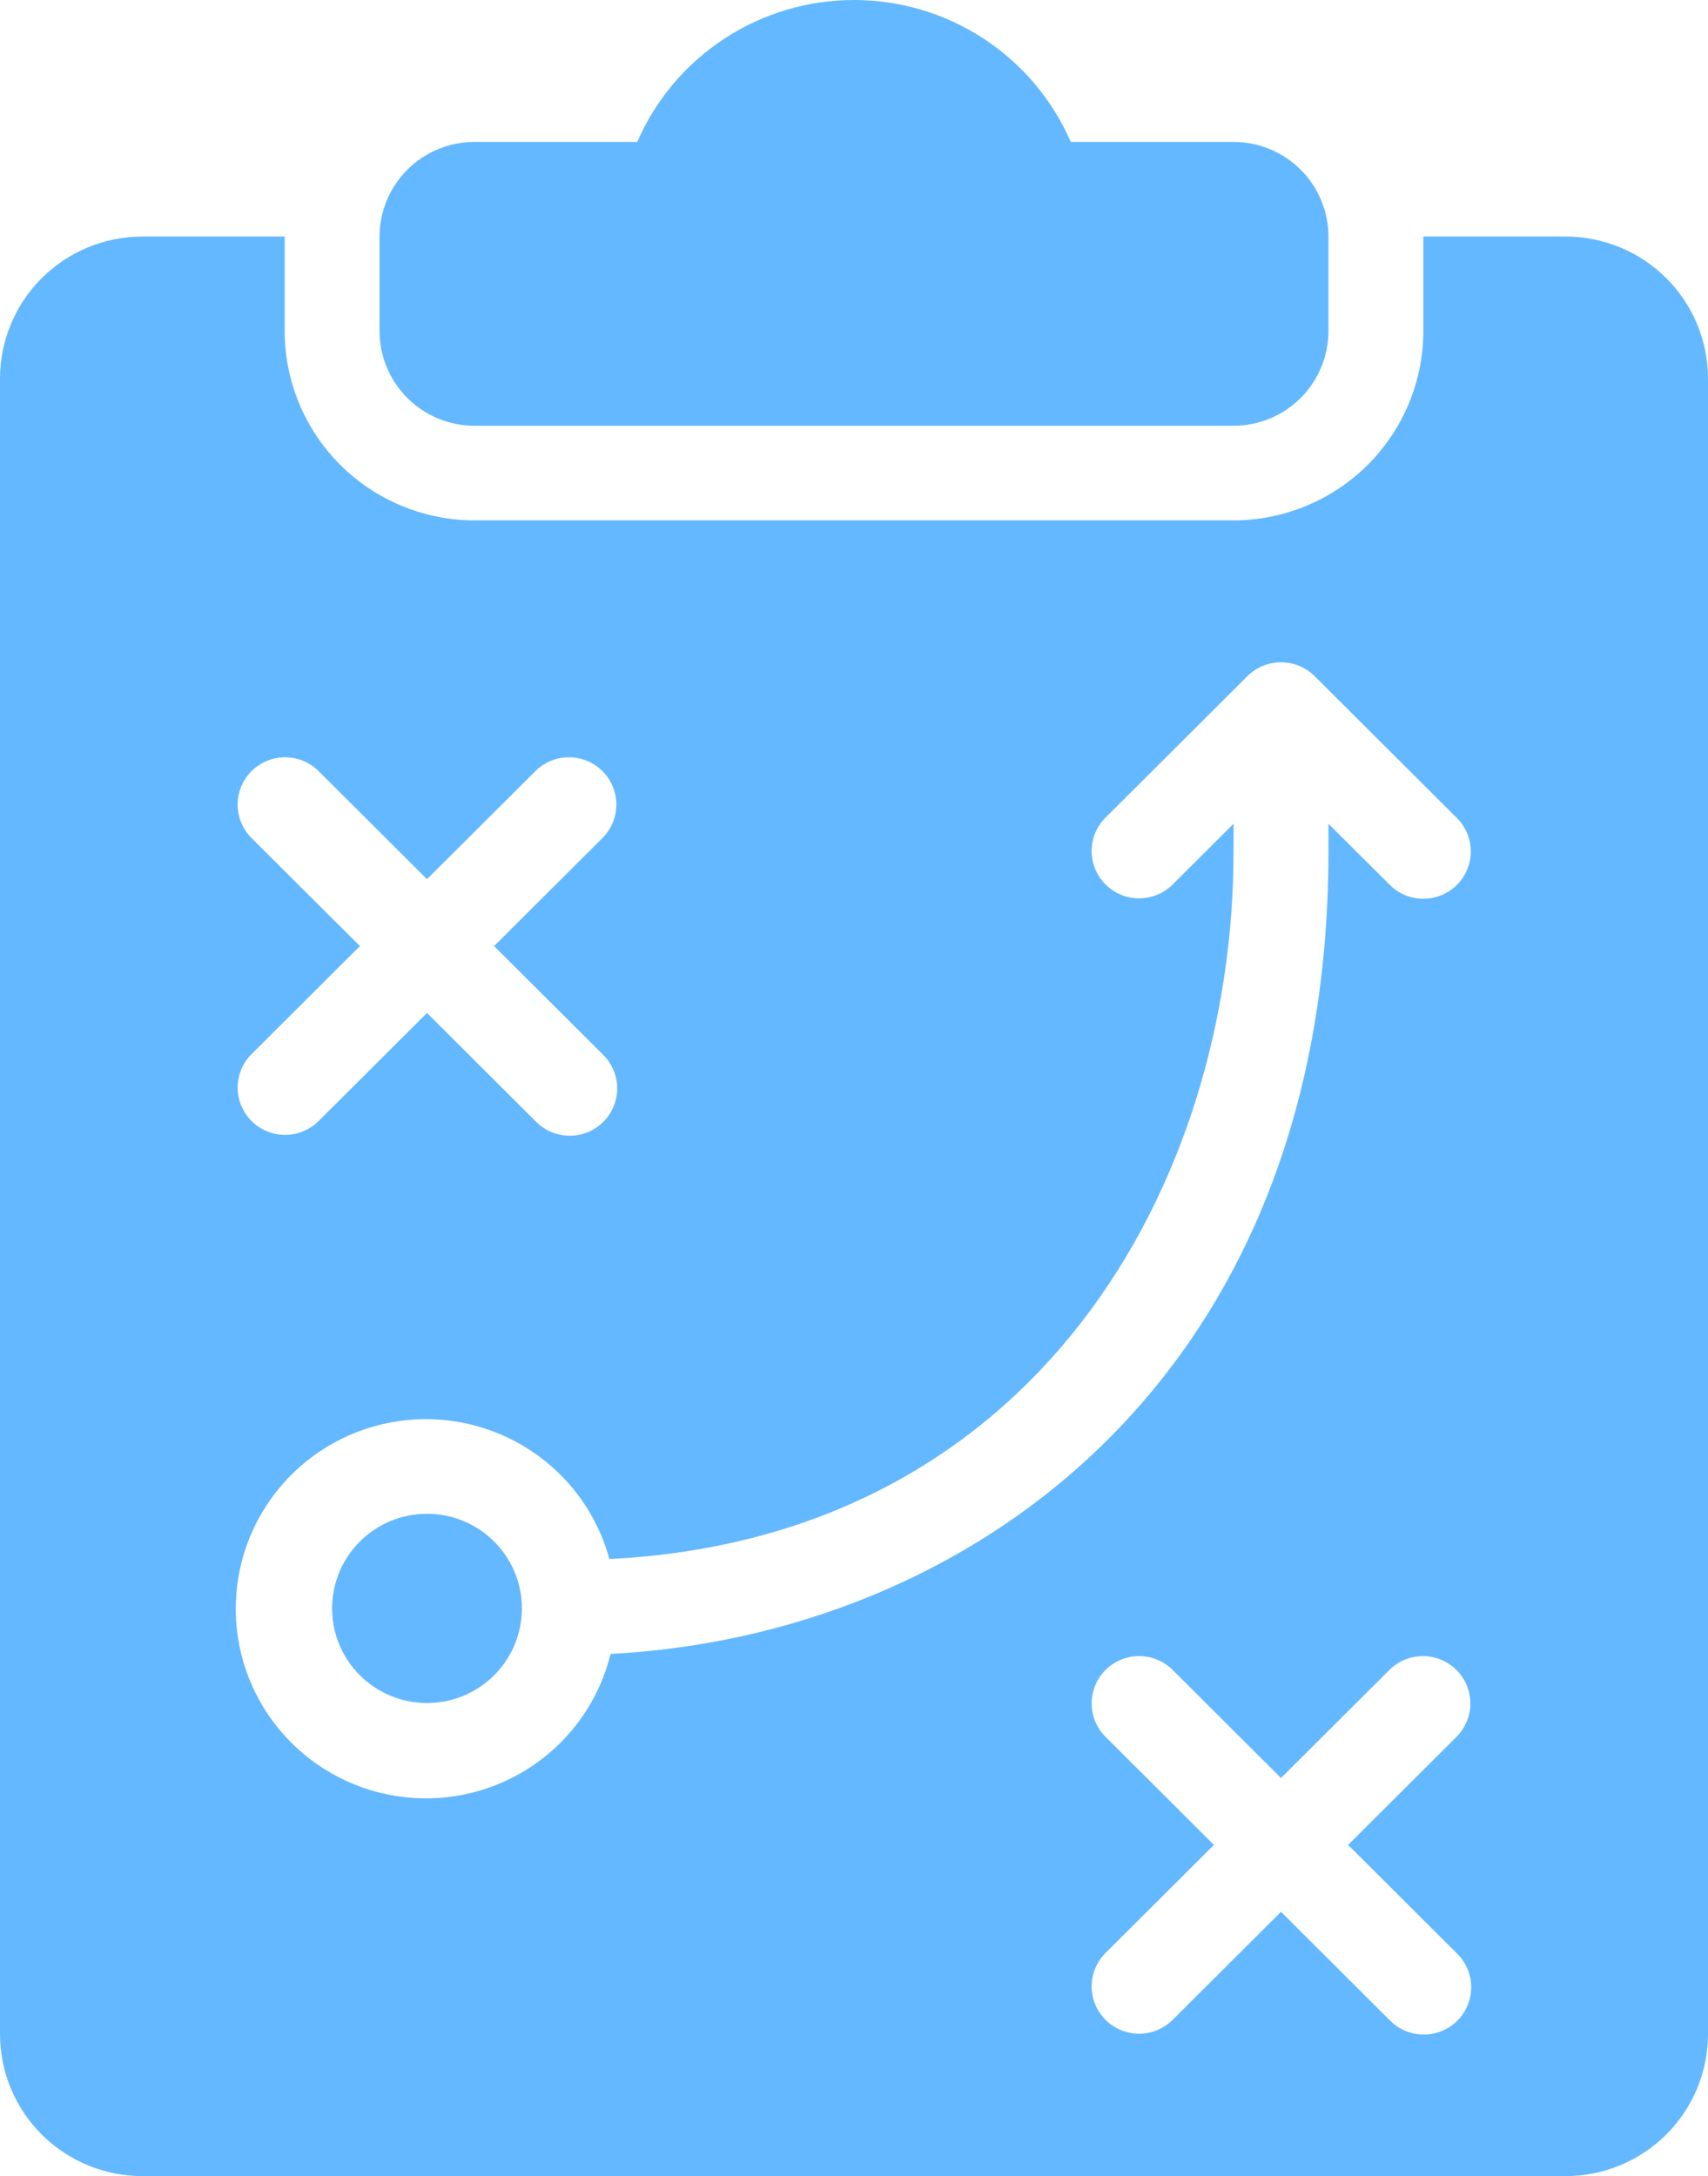
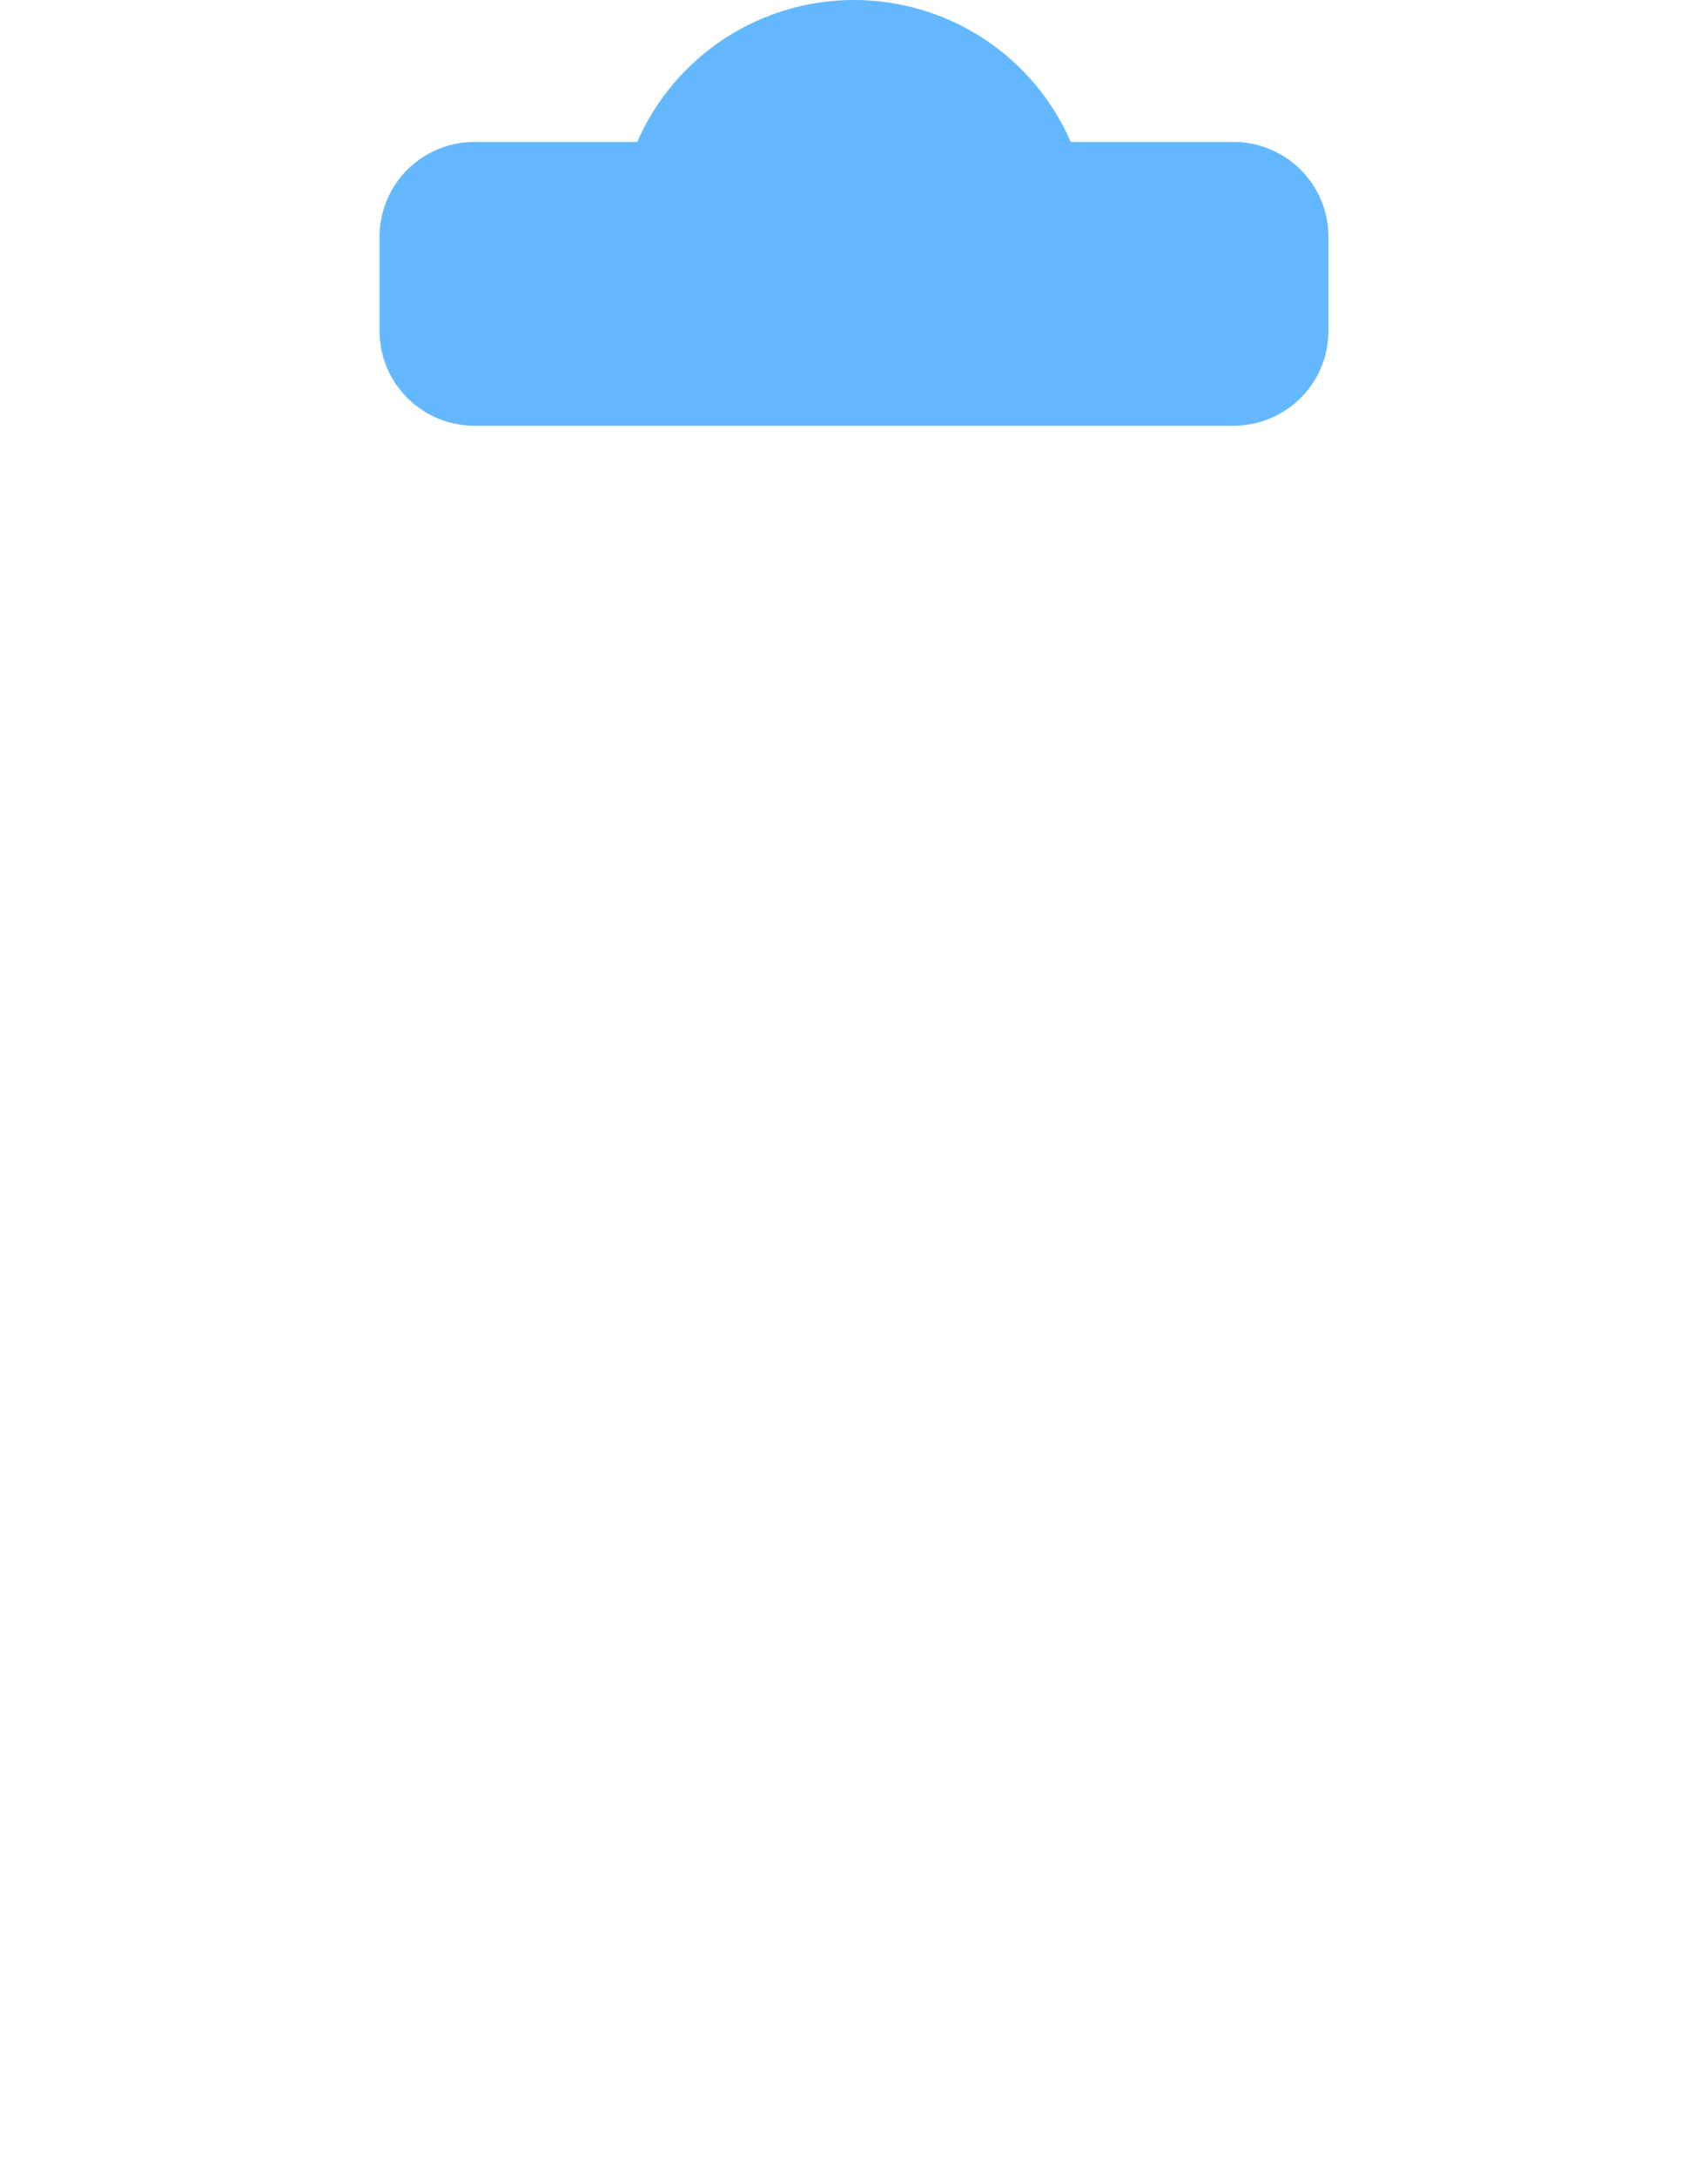
<svg xmlns="http://www.w3.org/2000/svg" width="270" height="344" viewBox="0 0 270 344" fill="none">
  <path d="M75 67.304H195C198.977 67.3 202.79 65.723 205.602 62.919C208.414 60.115 209.996 56.313 210 52.348V37.391C209.996 33.426 208.414 29.624 205.602 26.82C202.79 24.016 198.977 22.439 195 22.435H169.263C166.369 15.771 161.583 10.096 155.495 6.11C149.408 2.124 142.283 0 135 0C127.717 0 120.593 2.124 114.505 6.11C108.418 10.096 103.632 15.771 100.738 22.435H75C71.023 22.439 67.21 24.016 64.398 26.82C61.586 29.624 60.004 33.426 60 37.391V52.348C60.004 56.313 61.586 60.115 64.398 62.919C67.21 65.723 71.023 67.3 75 67.304Z" fill="#64B8FF" />
-   <path d="M67.5 269.21C75.784 269.21 82.5 262.514 82.5 254.253C82.5 245.993 75.784 239.297 67.5 239.297C59.216 239.297 52.5 245.993 52.5 254.253C52.5 262.514 59.216 269.21 67.5 269.21Z" fill="#64B8FF" />
-   <path d="M247.5 37.391H225V52.348C224.991 60.279 221.827 67.882 216.203 73.49C210.579 79.097 202.954 82.252 195 82.261H75C67.046 82.252 59.421 79.097 53.797 73.49C48.173 67.882 45.009 60.279 45 52.348V37.391H22.5C16.535 37.398 10.816 39.764 6.597 43.969C2.379 48.175 0.007 53.878 0 59.826V321.565C0.007 327.513 2.379 333.216 6.597 337.422C10.816 341.628 16.535 343.993 22.5 344H247.5C253.465 343.993 259.185 341.628 263.403 337.422C267.621 333.216 269.993 327.513 270 321.565V59.826C269.993 53.878 267.621 48.175 263.403 43.969C259.185 39.764 253.465 37.398 247.5 37.391ZM39.697 132.408C38.32 131 37.555 129.107 37.568 127.14C37.58 125.173 38.369 123.29 39.764 121.899C41.159 120.509 43.047 119.722 45.02 119.709C46.993 119.697 48.891 120.46 50.303 121.833L67.5 138.981L84.698 121.833C86.11 120.46 88.008 119.697 89.981 119.709C91.953 119.722 93.842 120.509 95.237 121.899C96.631 123.29 97.421 125.173 97.433 127.14C97.445 129.107 96.68 131 95.303 132.408L78.106 149.556L95.303 166.703C96.014 167.394 96.58 168.219 96.969 169.13C97.358 170.041 97.561 171.02 97.567 172.01C97.574 173 97.383 173.982 97.006 174.898C96.629 175.813 96.073 176.646 95.371 177.346C94.669 178.046 93.834 178.6 92.916 178.976C91.997 179.352 91.013 179.542 90.02 179.536C89.027 179.53 88.045 179.327 87.132 178.939C86.218 178.552 85.391 177.987 84.698 177.278L67.5 160.13L50.303 177.277C48.89 178.651 46.992 179.413 45.019 179.401C43.047 179.389 41.158 178.602 39.764 177.211C38.369 175.82 37.58 173.937 37.567 171.97C37.554 170.003 38.32 168.111 39.697 166.702L56.894 149.555L39.697 132.408ZM230.303 308.789C231.013 309.48 231.58 310.306 231.968 311.217C232.357 312.128 232.56 313.106 232.567 314.096C232.573 315.087 232.382 316.068 232.005 316.984C231.628 317.9 231.072 318.732 230.37 319.432C229.668 320.132 228.834 320.686 227.915 321.062C226.996 321.438 226.012 321.628 225.019 321.622C224.026 321.616 223.045 321.413 222.131 321.025C221.217 320.638 220.39 320.073 219.697 319.364L202.5 302.217L185.303 319.364C183.89 320.737 181.992 321.5 180.019 321.488C178.047 321.476 176.158 320.689 174.764 319.298C173.369 317.907 172.579 316.024 172.567 314.057C172.554 312.09 173.32 310.198 174.697 308.789L191.894 291.642L174.697 274.494C173.32 273.086 172.554 271.193 172.567 269.226C172.579 267.259 173.369 265.376 174.764 263.986C176.158 262.595 178.047 261.808 180.019 261.795C181.992 261.783 183.89 262.546 185.303 263.919L202.5 281.067L219.697 263.92C221.11 262.547 223.008 261.784 224.981 261.796C226.953 261.809 228.842 262.596 230.236 263.986C231.631 265.377 232.421 267.26 232.433 269.227C232.446 271.194 231.68 273.086 230.303 274.495L213.106 291.642L230.303 308.789ZM230.303 139.886C228.896 141.288 226.989 142.076 225 142.076C223.011 142.076 221.103 141.288 219.697 139.886L210 130.217V134.598C210 218.67 152.378 258.565 96.525 261.447C94.783 268.533 90.51 274.741 84.506 278.91C78.502 283.079 71.179 284.921 63.91 284.091C56.642 283.262 49.925 279.818 45.021 274.405C40.117 268.992 37.36 261.981 37.269 254.687C37.177 247.392 39.757 240.315 44.524 234.781C49.291 229.247 55.918 225.636 63.164 224.626C70.41 223.616 77.776 225.274 83.883 229.292C89.99 233.309 94.418 239.41 96.337 246.449C163.99 243.088 195 186.989 195 134.599V130.217L185.303 139.887C183.89 141.26 181.992 142.023 180.019 142.01C178.047 141.998 176.158 141.211 174.764 139.82C173.369 138.429 172.579 136.547 172.567 134.58C172.554 132.613 173.32 130.72 174.697 129.312L197.197 106.877C198.607 105.48 200.514 104.696 202.502 104.696C204.49 104.696 206.397 105.48 207.807 106.877L230.307 129.312C231.712 130.715 232.502 132.617 232.501 134.6C232.5 136.583 231.709 138.484 230.303 139.886Z" fill="#64B8FF" />
</svg>